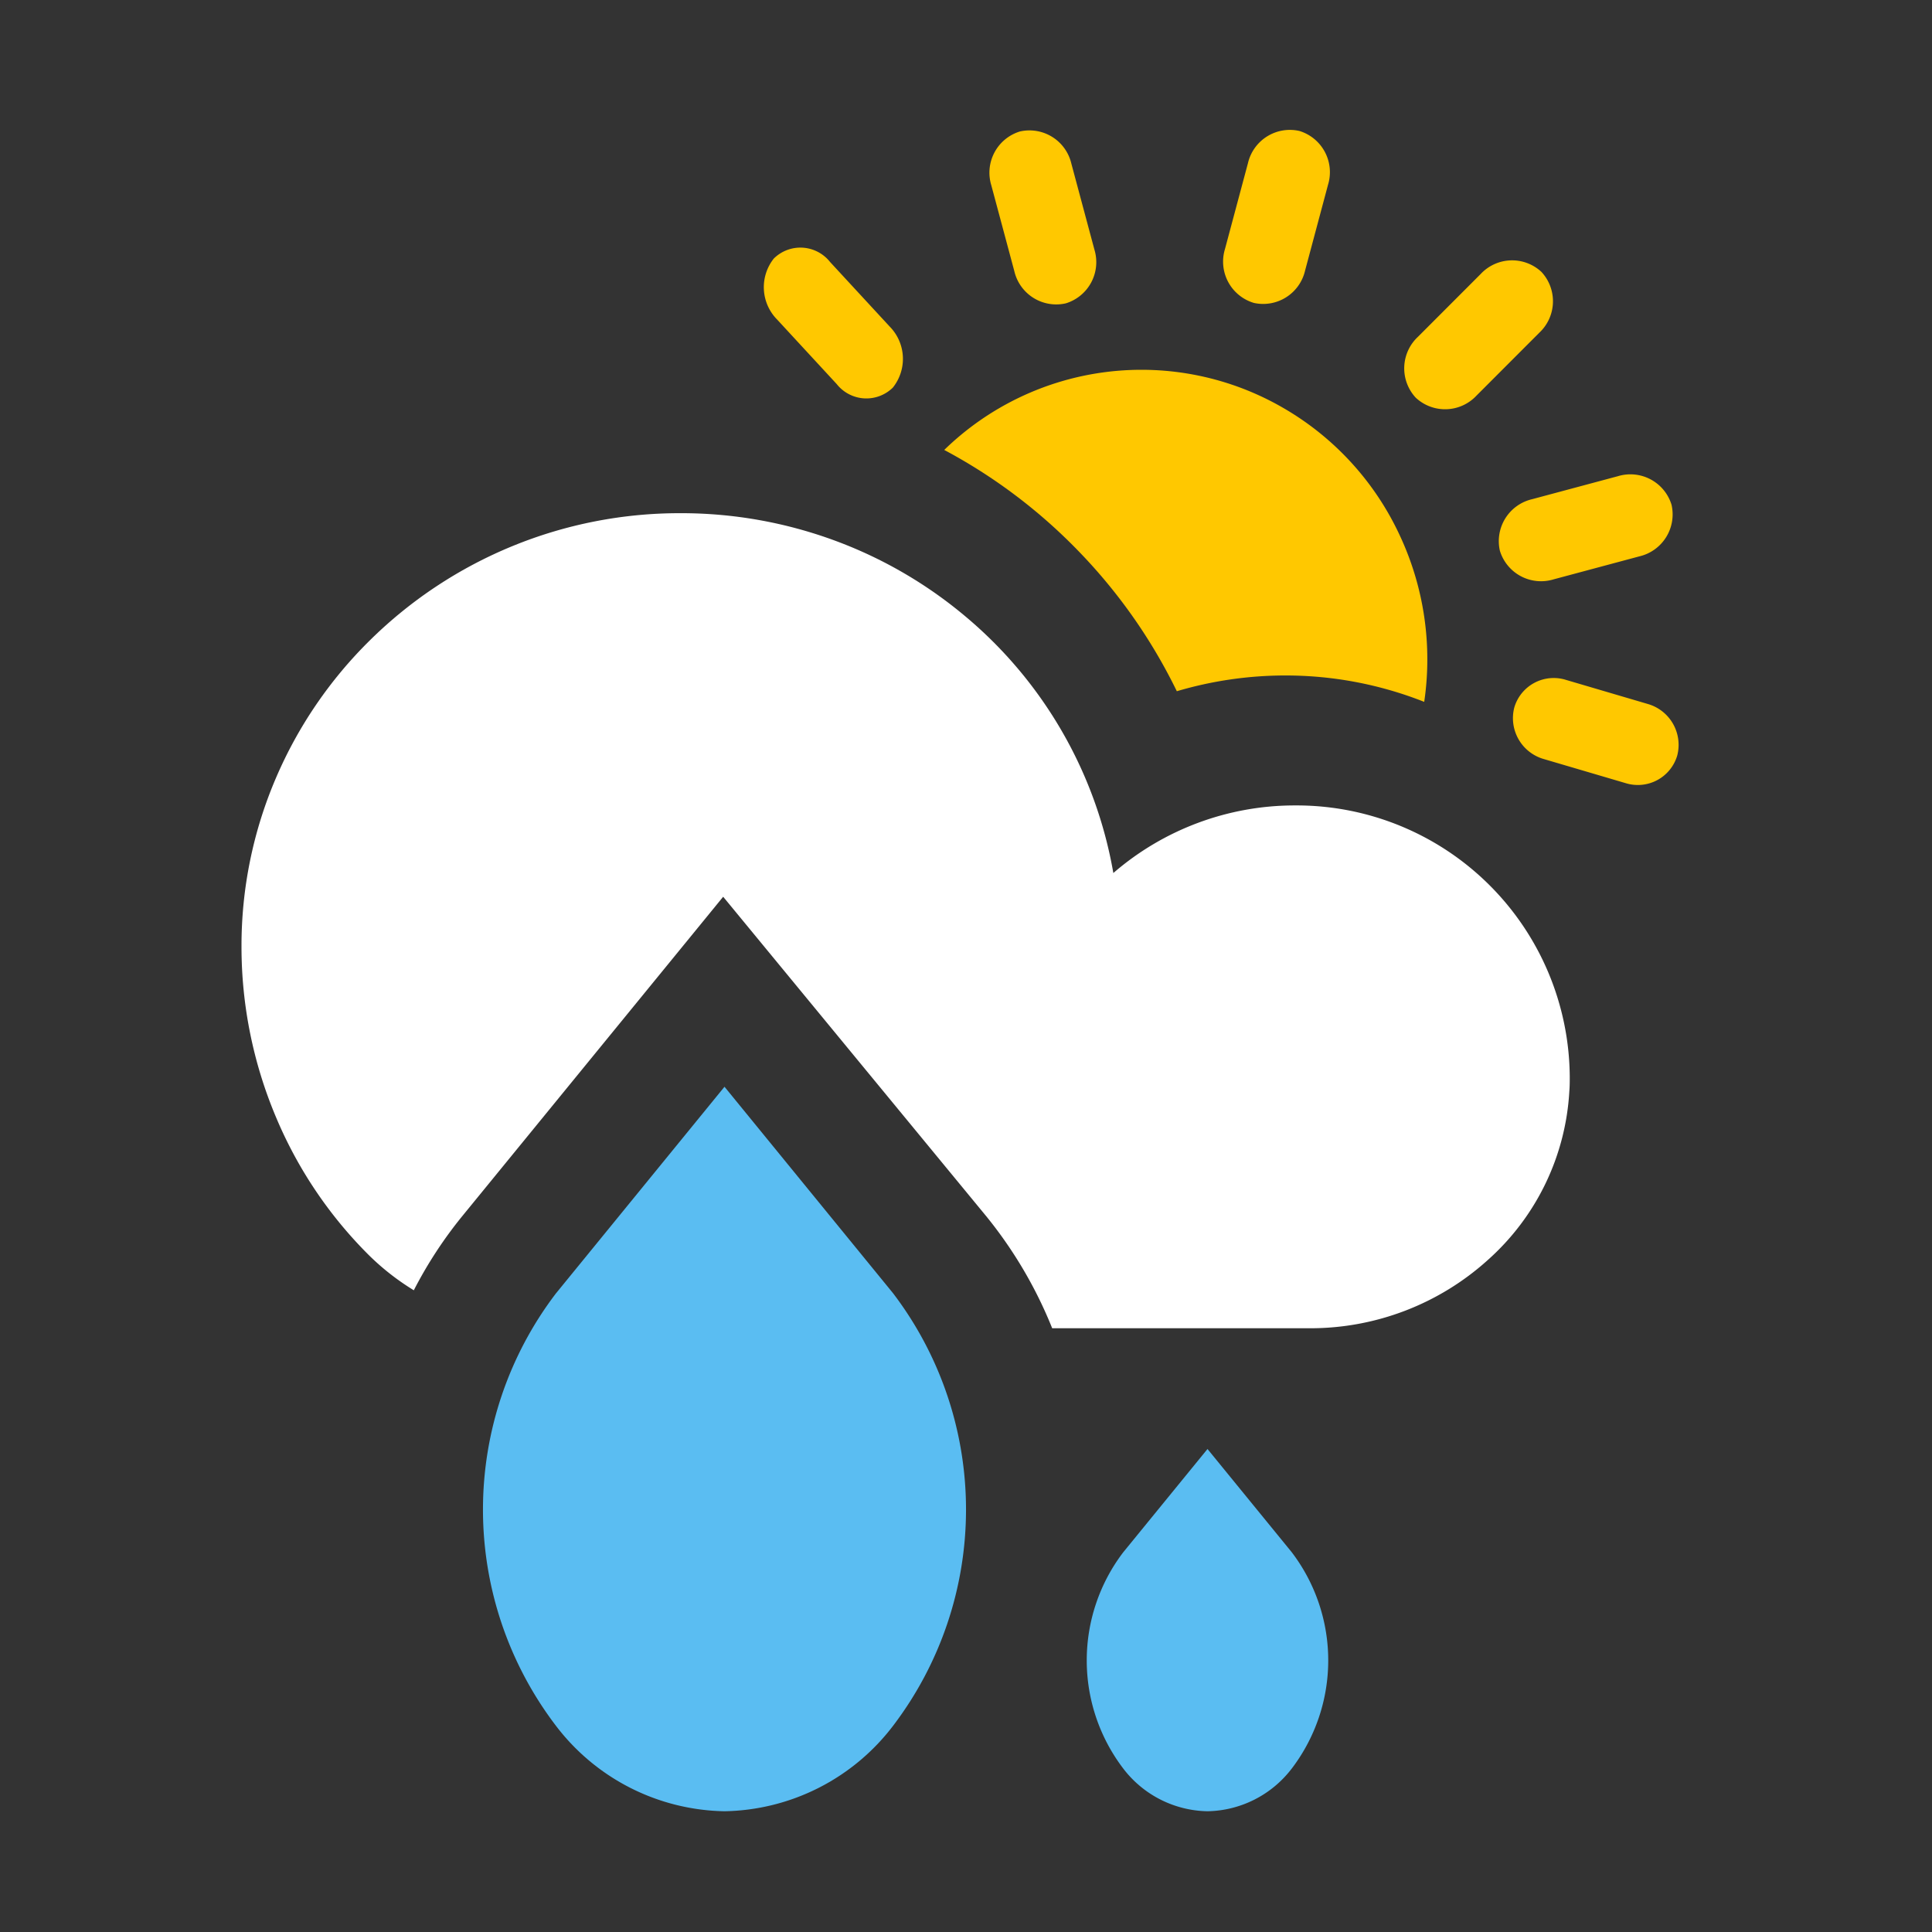
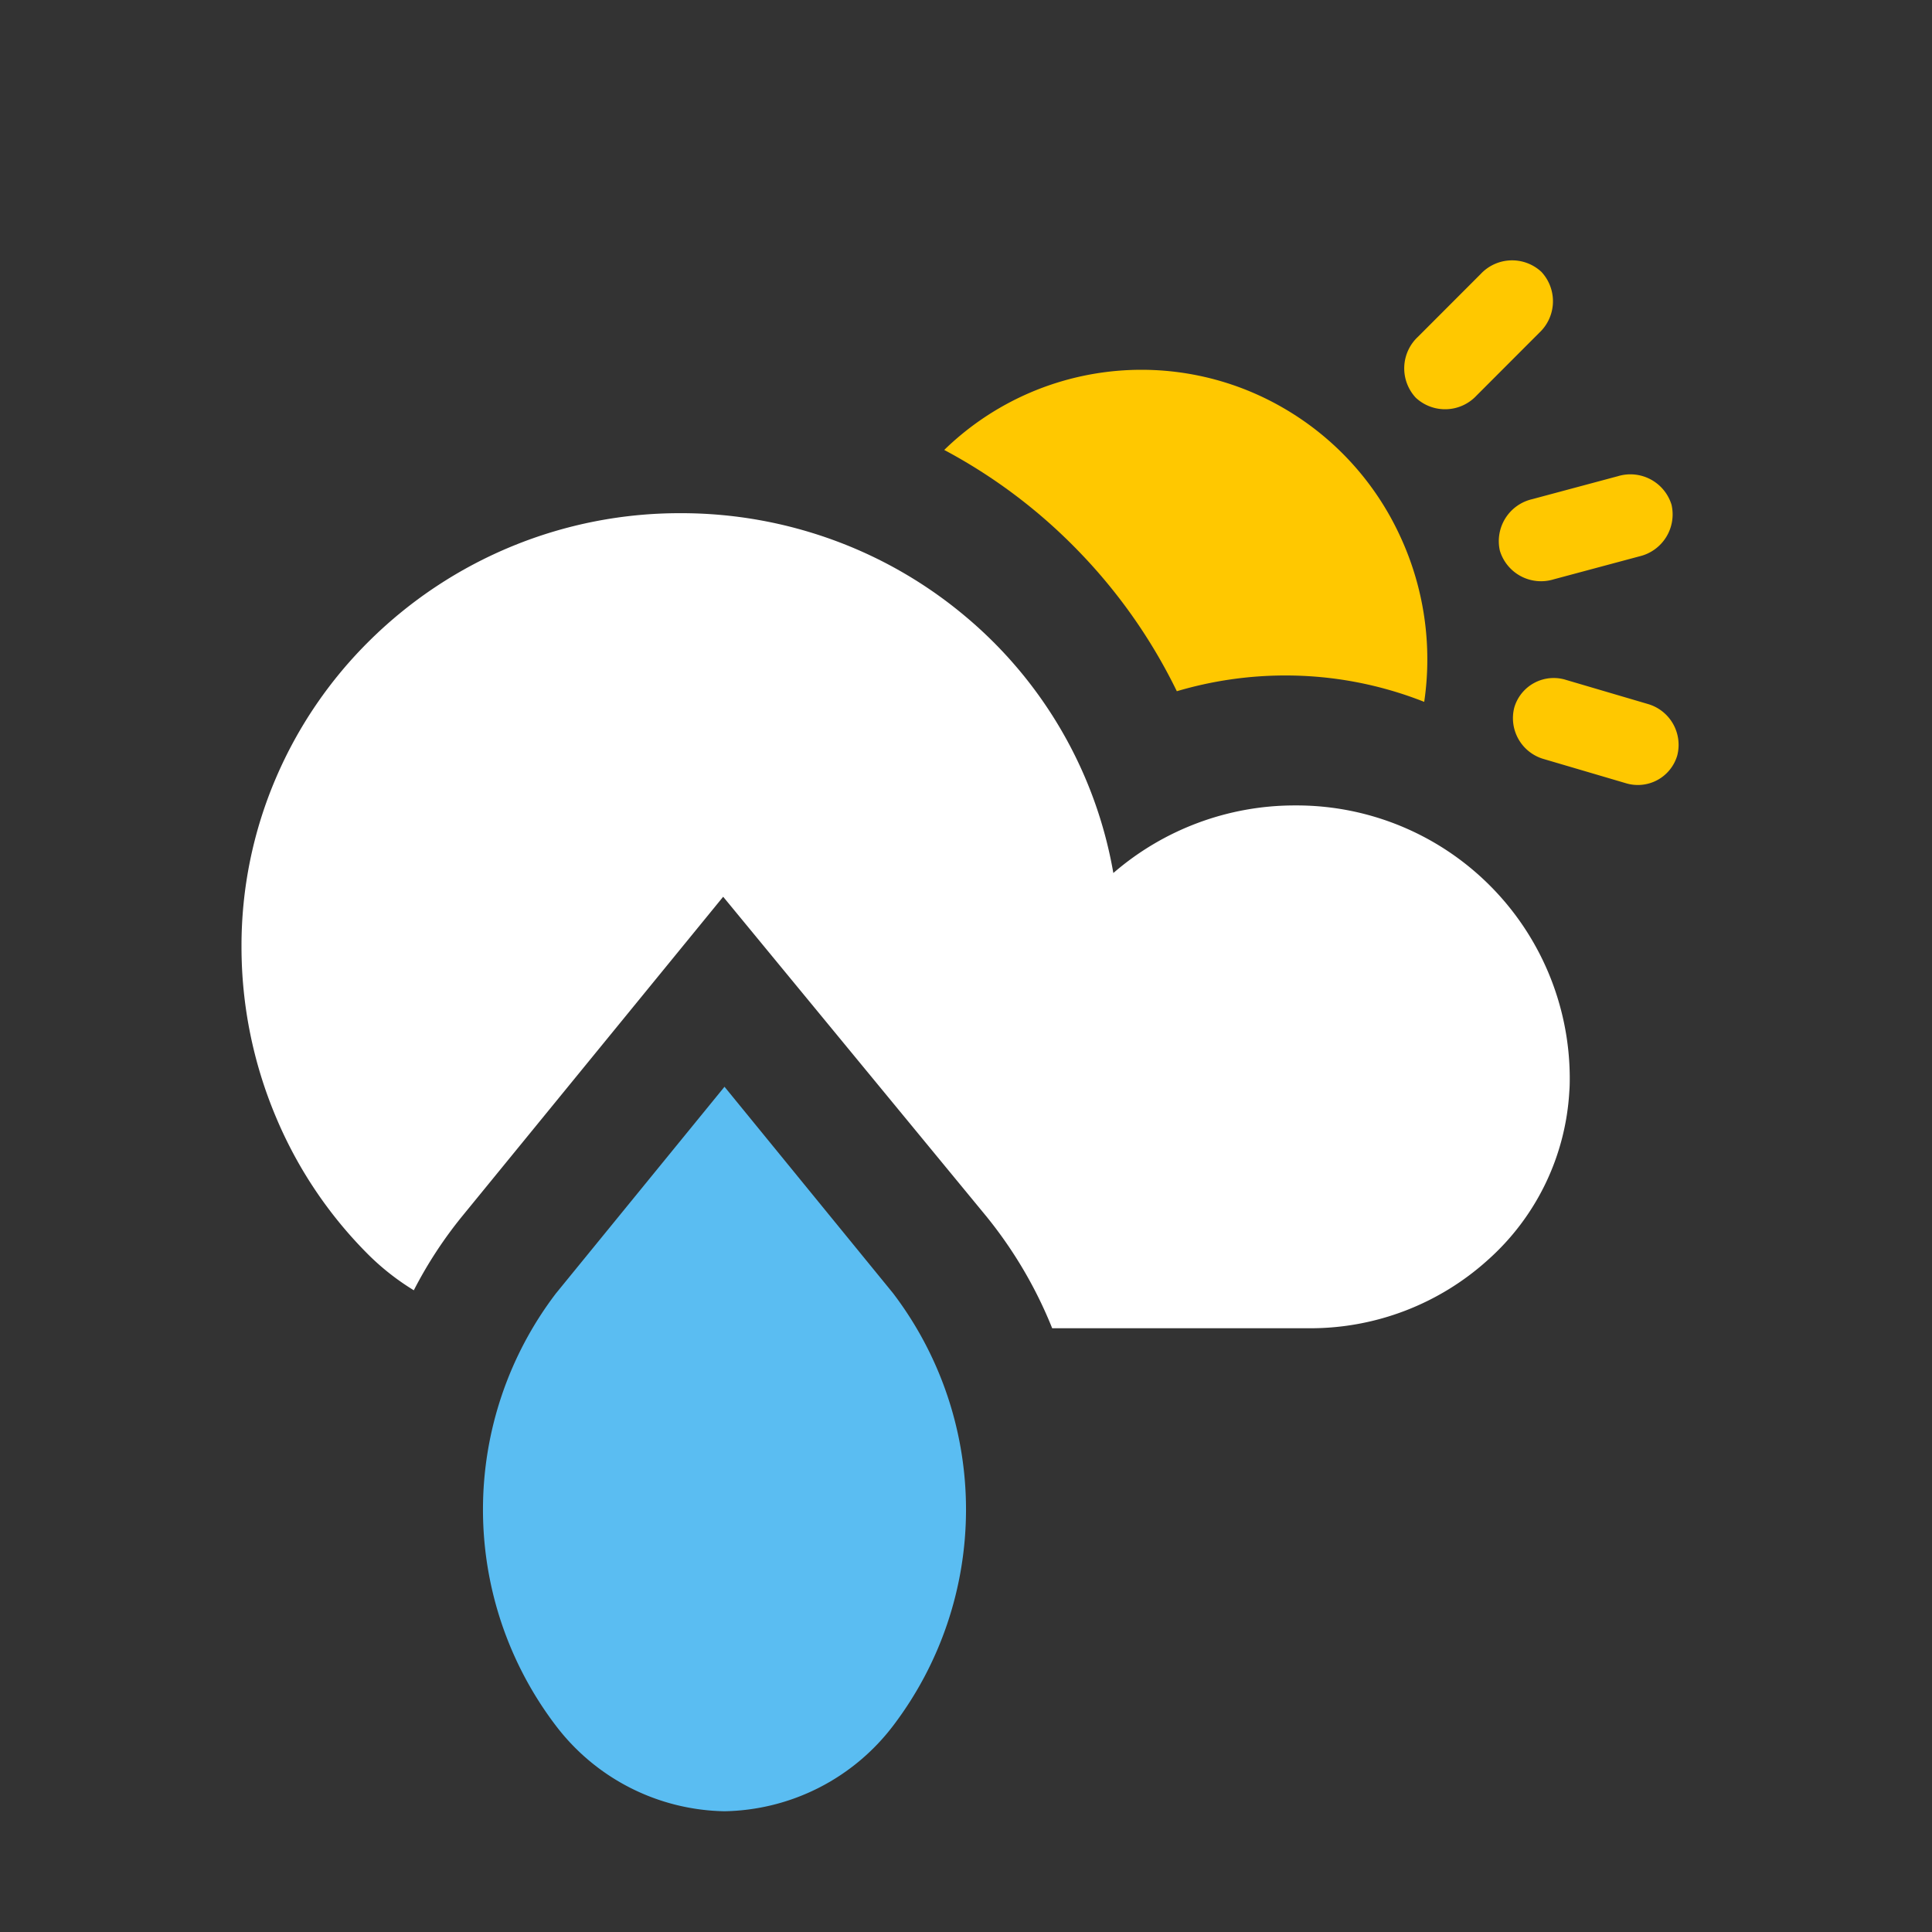
<svg xmlns="http://www.w3.org/2000/svg" width="64" height="64" viewBox="0 0 64 64">
  <rect x="0" y="0" width="64" height="64" fill="#333333" stroke="none" />
  <rect width="64" height="64" fill="none" />
  <g transform="translate(8 4)">
    <g transform="translate(0 13)">
      <rect width="44" height="27" fill="none" />
      <path d="M35.392,27H26.855a14.347,14.347,0,0,0-2.186-3.713L15.956,12.706,7.308,23.292a14.054,14.054,0,0,0-1.6,2.45,8.2,8.2,0,0,1-1.473-1.148,14.188,14.188,0,0,1-3.1-4.605A14.519,14.519,0,0,1,0,14.352,14.092,14.092,0,0,1,1.143,8.767,14.3,14.3,0,0,1,4.26,4.205,14.6,14.6,0,0,1,14.545,0a14.706,14.706,0,0,1,5.116.91,14.529,14.529,0,0,1,4.32,2.51,14.275,14.275,0,0,1,4.9,8.5,9.18,9.18,0,0,1,6.025-2.239A9.048,9.048,0,0,1,44,18.666c0,.155,0,.314-.013.472a8.094,8.094,0,0,1-2.7,5.6A8.767,8.767,0,0,1,35.392,27Z" transform="translate(0 0)" fill="#fff" />
    </g>
    <g transform="translate(8 32)">
      <rect width="16" height="24" transform="translate(0)" fill="none" />
      <path d="M8,24a7.169,7.169,0,0,1-5.582-2.829,11.818,11.818,0,0,1,0-14.328L8,0l5.583,6.839a11.83,11.83,0,0,1,0,14.332A7.172,7.172,0,0,1,8,24Z" transform="translate(0)" fill="#5abdf2" />
    </g>
    <g transform="translate(28 44)">
      <rect width="8" height="12" fill="none" />
-       <path d="M6.791,10.585A3.587,3.587,0,0,1,4,12a3.586,3.586,0,0,1-2.791-1.415,5.91,5.91,0,0,1,0-7.164L4,0,6.791,3.42a5.916,5.916,0,0,1,0,7.166" fill="#5abdf2" />
    </g>
    <g transform="translate(17)">
      <rect width="31" height="22" transform="translate(0)" fill="none" />
      <path d="M15.9,11h0a12.479,12.479,0,0,0-4.6-.874,12.648,12.648,0,0,0-3.595.522A17.934,17.934,0,0,0,4.464,6.023,17.873,17.873,0,0,0,0,2.655a9.365,9.365,0,0,1,11.268-1.37,9.481,9.481,0,0,1,3.822,4.2A9.682,9.682,0,0,1,15.9,11Z" transform="translate(6.279 8.25)" fill="#ffc800" />
-       <path d="M1.372,5.892h0A1.425,1.425,0,0,1,0,4.419V1.473A1.427,1.427,0,0,1,1.374,0h0A1.425,1.425,0,0,1,2.747,1.472V4.419A1.427,1.427,0,0,1,1.372,5.892" transform="matrix(0.966, -0.259, 0.259, 0.966, 7.456, 0.712)" fill="#ffc800" />
      <path d="M0,1.375H0A1.427,1.427,0,0,1,1.472,0H4.415A1.425,1.425,0,0,1,5.886,1.373h0A1.427,1.427,0,0,1,4.414,2.749H1.471A1.425,1.425,0,0,1,0,1.375" transform="matrix(0.966, -0.259, 0.259, 0.966, 24.33, 12.918)" fill="#ffc800" />
-       <path d="M.662,5.276h0A1.427,1.427,0,0,1,.208,3.313L1.681.761A1.425,1.425,0,0,1,3.606.173h0a1.427,1.427,0,0,1,.453,1.963L2.587,4.688a1.425,1.425,0,0,1-1.925.589" transform="matrix(0.966, -0.259, 0.259, 0.966, 14.519, 1.106)" fill="#ffc800" />
      <path d="M.172,3.61h0A1.428,1.428,0,0,1,.761,1.682L3.31.209A1.424,1.424,0,0,1,5.271.662h0A1.428,1.428,0,0,1,4.683,2.59L2.134,4.063A1.424,1.424,0,0,1,.172,3.61" transform="matrix(0.966, -0.259, 0.259, 0.966, 20.798, 5.732)" fill="#ffc800" />
-       <path d="M3.313,5.323h0a1.525,1.525,0,0,0,.418-1.981L2.379.768A1.252,1.252,0,0,0,.609.175h0A1.525,1.525,0,0,0,.192,2.156L1.544,4.73a1.252,1.252,0,0,0,1.77.593" transform="matrix(0.966, -0.259, 0.259, 0.966, 0, 4.553)" fill="#ffc800" />
      <path d="M1.764.059l2.7.795a1.409,1.409,0,0,1,.983,1.709,1.361,1.361,0,0,1-1.715.914l-2.7-.795A1.409,1.409,0,0,1,.049.973,1.361,1.361,0,0,1,1.764.059Z" transform="translate(25.114 18.464)" fill="#ffc800" />
    </g>
  </g>
</svg>